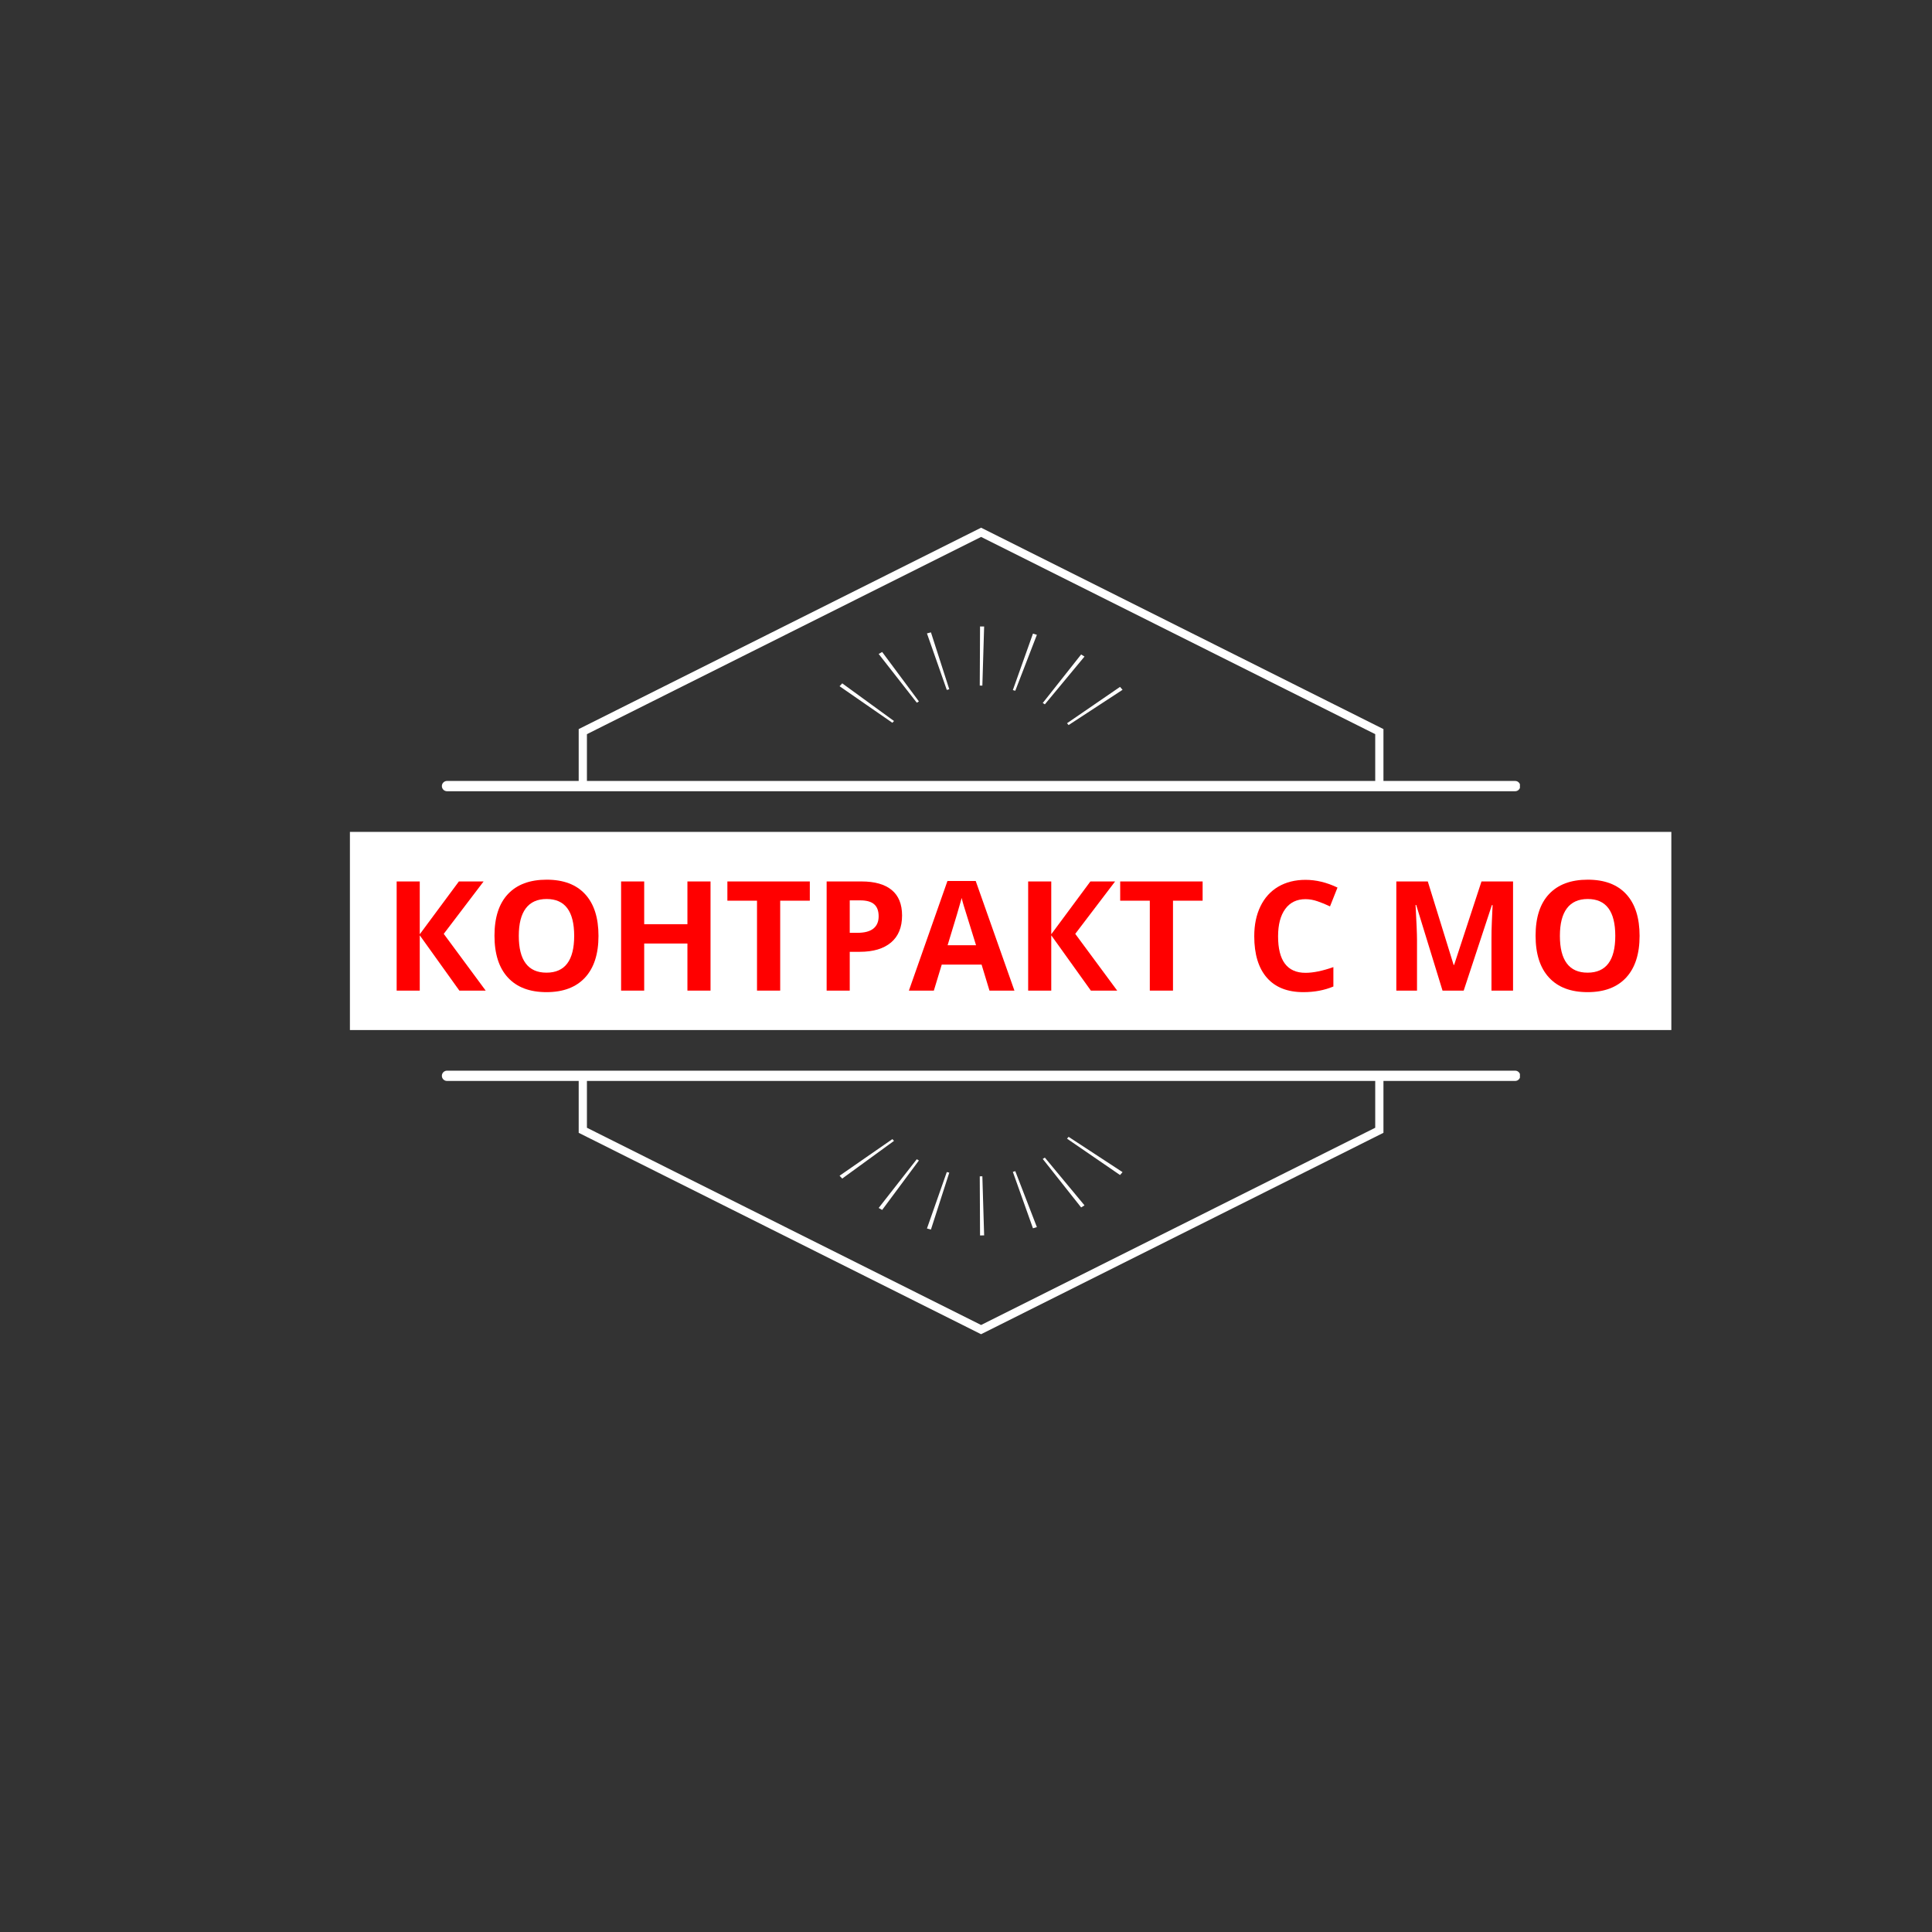
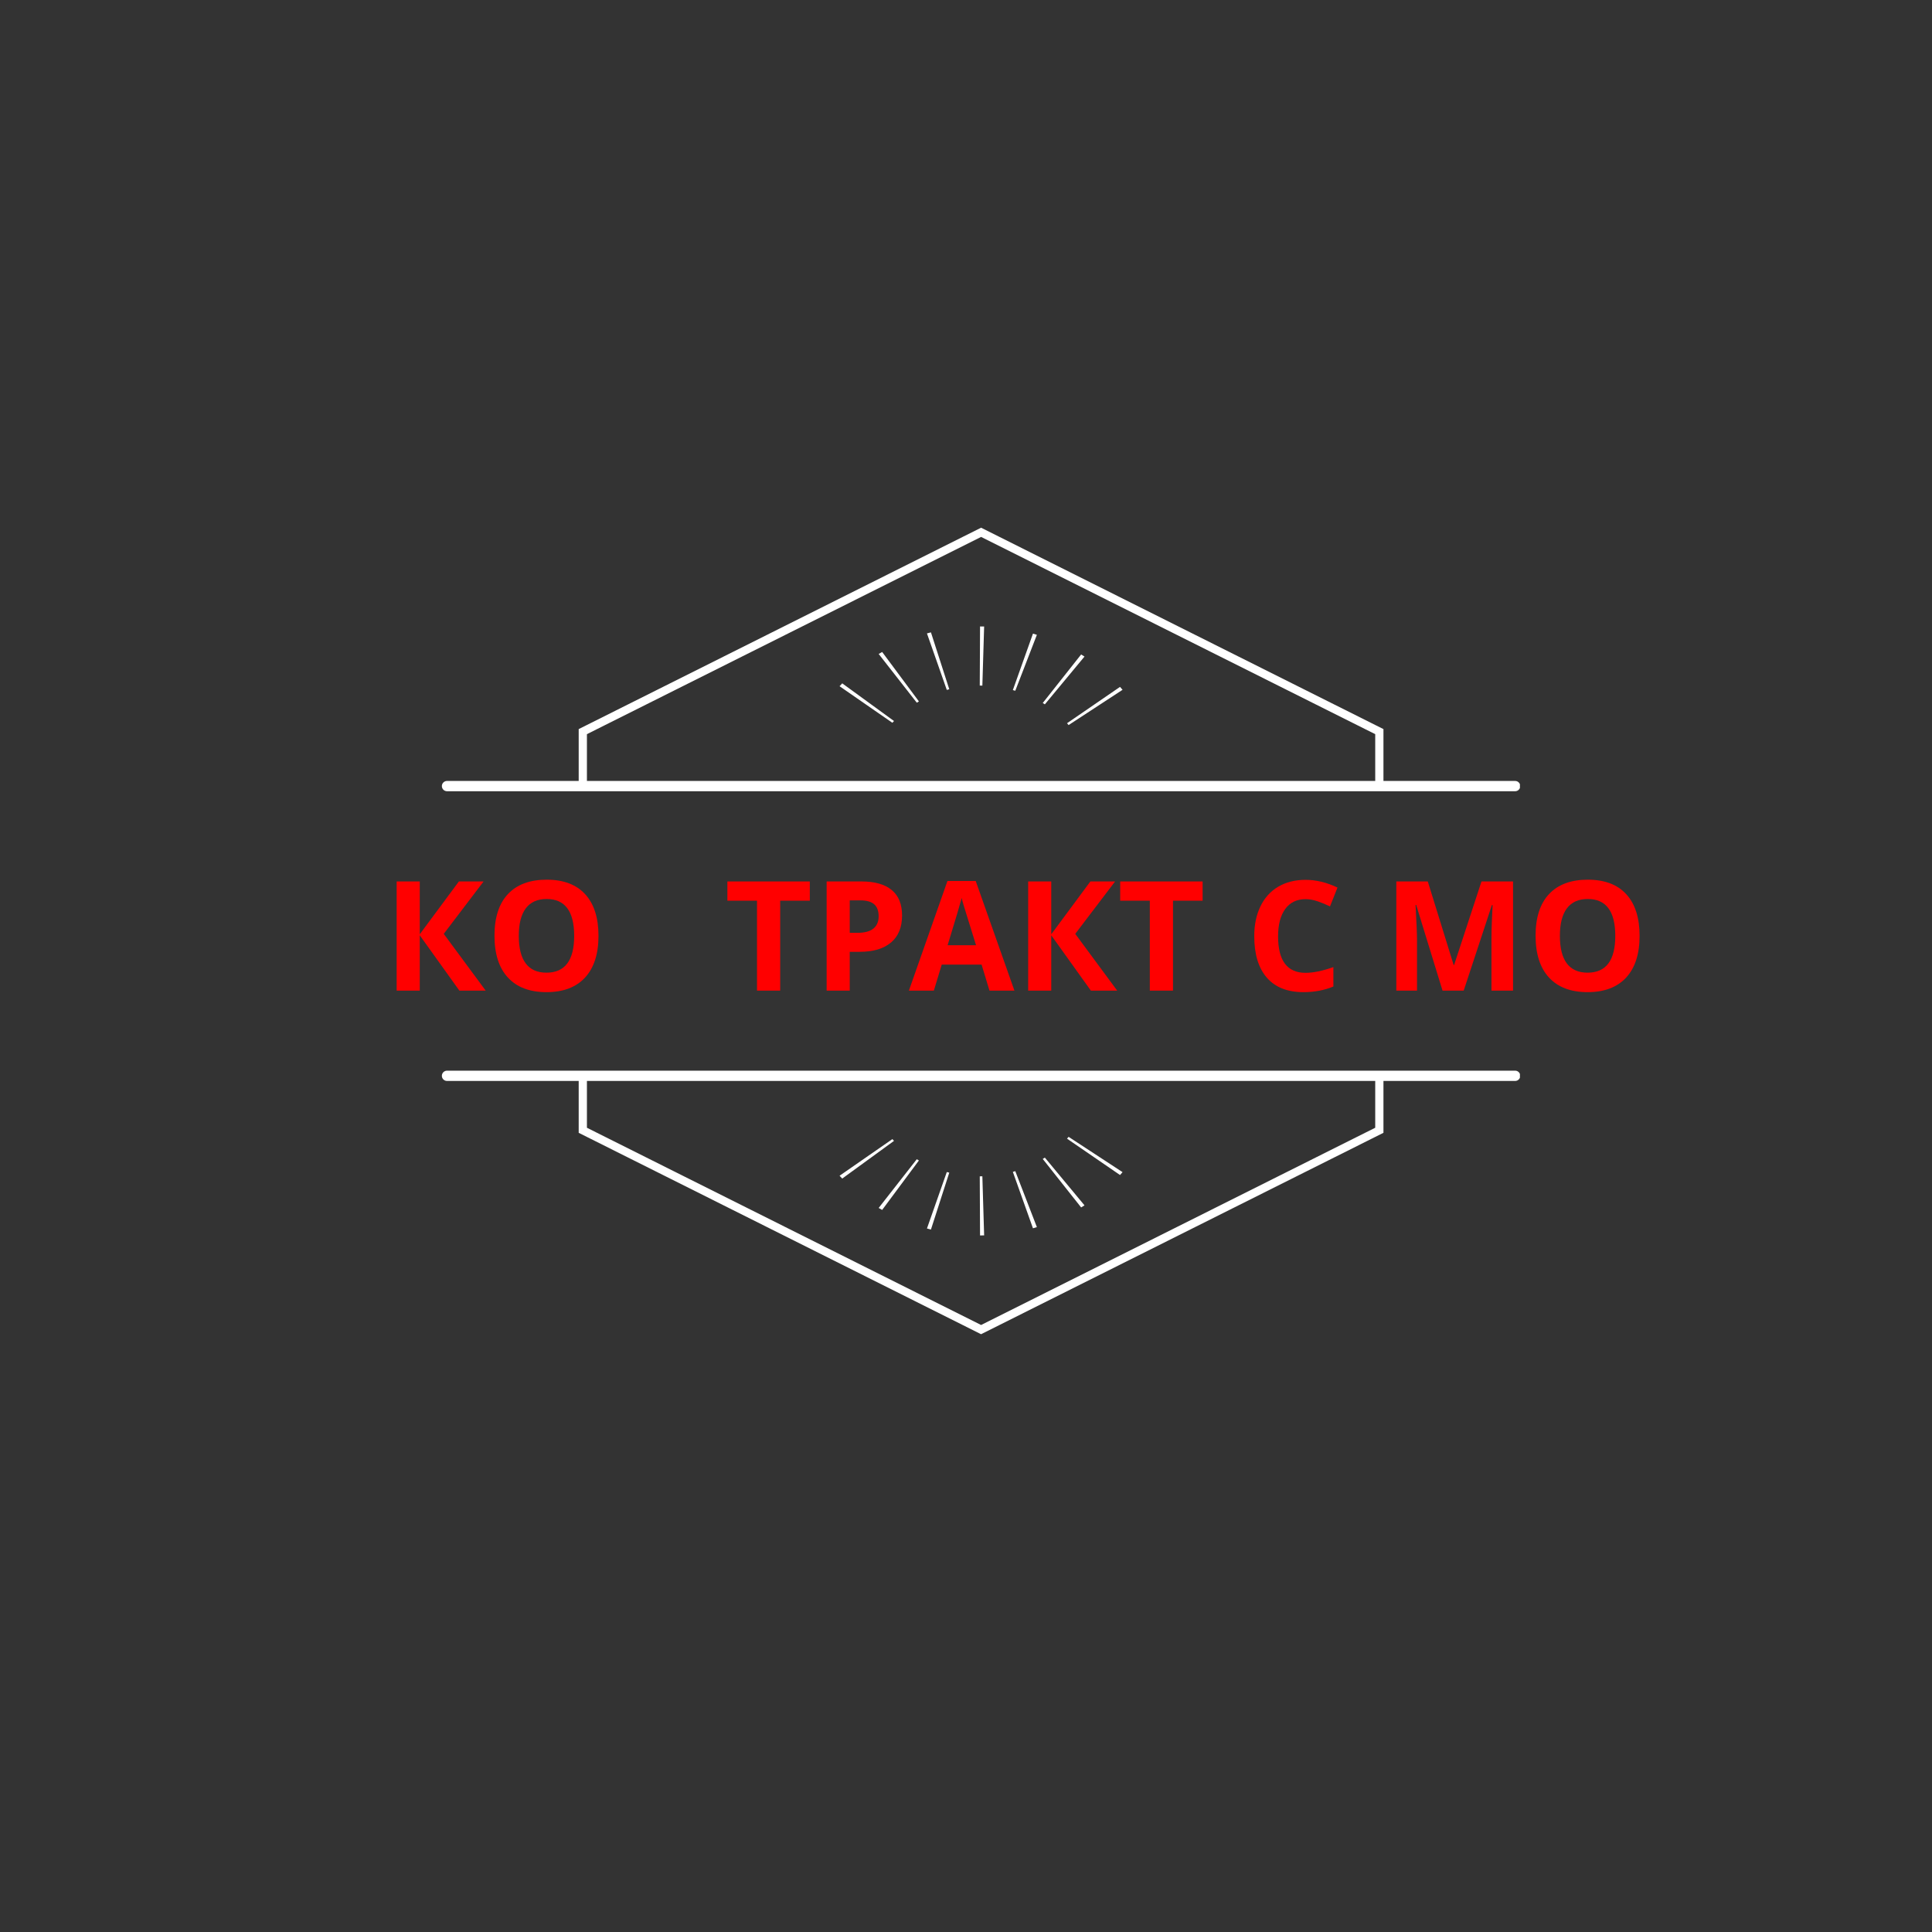
<svg xmlns="http://www.w3.org/2000/svg" width="500" zoomAndPan="magnify" viewBox="0 0 375 375" height="500" preserveAspectRatio="xMidYMid meet" version="1.0">
  <rect x="0" y="0" width="375" height="375" fill="#333333" stroke="none" />
  <defs>
    <g />
    <clipPath id="439e19ea98">
      <path d="M 67.918 161.473 L 324.406 161.473 L 324.406 199.926 L 67.918 199.926 Z M 67.918 161.473 " clip-rule="nonzero" />
    </clipPath>
    <clipPath id="c6a8239133">
      <path d="M 85.766 102.348 L 295.016 102.348 L 295.016 259 L 85.766 259 Z M 85.766 102.348 " clip-rule="nonzero" />
    </clipPath>
  </defs>
  <g clip-path="url(#439e19ea98)">
-     <path fill="#ffffff" d="M 67.918 161.473 L 324.473 161.473 L 324.473 199.926 L 67.918 199.926 Z M 67.918 161.473 " fill-opacity="1" fill-rule="nonzero" />
-   </g>
+     </g>
  <g clip-path="url(#c6a8239133)">
-     <path fill="#ffffff" d="M 179.922 122.945 L 183.773 133.914 C 183.934 133.859 184.094 133.828 184.254 133.785 L 180.695 122.742 C 180.438 122.805 180.18 122.871 179.922 122.945 Z M 294.098 153.578 C 294.645 153.578 295.082 153.125 295.082 152.578 C 295.082 152.035 294.645 151.582 294.098 151.582 L 268.527 151.582 L 268.527 141.516 L 190.43 102.426 L 112.324 141.516 L 112.324 151.582 L 86.762 151.582 C 86.215 151.582 85.766 152.035 85.766 152.578 C 85.766 153.125 86.215 153.578 86.762 153.578 Z M 266.93 151.582 L 113.922 151.582 L 113.922 142.5 L 190.43 104.215 L 266.93 142.5 Z M 294.098 207.816 L 86.762 207.816 C 86.215 207.816 85.766 208.27 85.766 208.816 C 85.766 209.363 86.215 209.812 86.762 209.812 L 112.324 209.812 L 112.324 219.879 L 190.066 258.789 L 190.43 258.969 L 268.527 219.879 L 268.527 209.812 L 294.098 209.812 C 294.645 209.812 295.082 209.363 295.082 208.816 C 295.082 208.27 294.645 207.816 294.098 207.816 Z M 113.922 209.812 L 266.93 209.812 L 266.93 218.895 L 190.43 257.18 L 113.922 218.895 Z M 217.887 227.512 L 207.414 220.66 C 207.316 220.781 207.211 220.898 207.113 221.016 L 217.395 228.07 C 217.566 227.887 217.727 227.695 217.887 227.512 Z M 210.5 233.957 L 202.805 224.691 C 202.676 224.777 202.535 224.863 202.395 224.949 L 209.848 234.363 C 210.07 234.234 210.285 234.098 210.5 233.957 Z M 191.02 239.789 L 190.676 228.316 C 190.516 228.316 190.344 228.328 190.172 228.328 L 190.227 239.801 C 190.496 239.801 190.762 239.801 191.02 239.789 Z M 201.258 238.18 L 197.066 227.32 C 196.906 227.363 196.754 227.406 196.594 227.461 L 200.496 238.406 C 200.754 238.332 201.012 238.258 201.258 238.18 Z M 163.477 228.758 L 173.523 221.445 C 173.414 221.328 173.309 221.207 173.211 221.102 L 162.961 228.211 C 163.133 228.391 163.305 228.574 163.477 228.758 Z M 171.227 234.848 L 178.359 225.25 C 178.219 225.164 178.078 225.09 177.949 225.004 L 170.551 234.461 C 170.777 234.59 171.004 234.73 171.227 234.848 Z M 184.254 227.609 C 184.094 227.566 183.934 227.535 183.773 227.492 L 179.922 238.449 C 180.18 238.523 180.438 238.59 180.695 238.652 Z M 217.395 133.324 L 207.113 140.379 C 207.211 140.496 207.316 140.613 207.414 140.734 L 217.887 133.891 C 217.727 133.699 217.566 133.508 217.395 133.324 Z M 209.848 127.031 L 202.395 136.453 C 202.535 136.531 202.676 136.617 202.805 136.711 L 210.5 127.438 C 210.285 127.297 210.07 127.168 209.848 127.031 Z M 190.172 133.066 C 190.344 133.066 190.516 133.078 190.676 133.078 L 191.02 121.605 C 190.762 121.594 190.496 121.594 190.227 121.594 Z M 196.594 133.945 C 196.754 133.988 196.906 134.031 197.066 134.074 L 201.258 123.215 C 201.012 123.137 200.754 123.062 200.496 122.988 Z M 162.961 133.195 L 173.211 140.293 C 173.309 140.188 173.414 140.066 173.523 139.949 L 163.477 132.637 C 163.305 132.82 163.133 133.004 162.961 133.195 Z M 170.551 126.934 L 177.949 136.391 C 178.078 136.316 178.219 136.23 178.359 136.145 L 171.227 126.547 C 171.004 126.676 170.777 126.805 170.551 126.934 Z M 170.551 126.934 " fill-opacity="1" fill-rule="nonzero" />
+     <path fill="#ffffff" d="M 179.922 122.945 L 183.773 133.914 C 183.934 133.859 184.094 133.828 184.254 133.785 L 180.695 122.742 C 180.438 122.805 180.18 122.871 179.922 122.945 Z M 294.098 153.578 C 294.645 153.578 295.082 153.125 295.082 152.578 C 295.082 152.035 294.645 151.582 294.098 151.582 L 268.527 151.582 L 268.527 141.516 L 190.43 102.426 L 112.324 141.516 L 112.324 151.582 L 86.762 151.582 C 86.215 151.582 85.766 152.035 85.766 152.578 C 85.766 153.125 86.215 153.578 86.762 153.578 Z M 266.93 151.582 L 113.922 151.582 L 113.922 142.5 L 190.43 104.215 L 266.93 142.5 Z M 294.098 207.816 L 86.762 207.816 C 86.215 207.816 85.766 208.27 85.766 208.816 C 85.766 209.363 86.215 209.812 86.762 209.812 L 112.324 209.812 L 112.324 219.879 L 190.066 258.789 L 190.43 258.969 L 268.527 219.879 L 268.527 209.812 L 294.098 209.812 C 294.645 209.812 295.082 209.363 295.082 208.816 C 295.082 208.27 294.645 207.816 294.098 207.816 Z M 113.922 209.812 L 266.93 209.812 L 266.93 218.895 L 190.43 257.18 L 113.922 218.895 Z M 217.887 227.512 L 207.414 220.66 C 207.316 220.781 207.211 220.898 207.113 221.016 L 217.395 228.07 C 217.566 227.887 217.727 227.695 217.887 227.512 Z M 210.5 233.957 L 202.805 224.691 C 202.676 224.777 202.535 224.863 202.395 224.949 L 209.848 234.363 C 210.07 234.234 210.285 234.098 210.5 233.957 Z M 191.02 239.789 L 190.676 228.316 C 190.516 228.316 190.344 228.328 190.172 228.328 L 190.227 239.801 C 190.496 239.801 190.762 239.801 191.02 239.789 M 201.258 238.18 L 197.066 227.32 C 196.906 227.363 196.754 227.406 196.594 227.461 L 200.496 238.406 C 200.754 238.332 201.012 238.258 201.258 238.18 Z M 163.477 228.758 L 173.523 221.445 C 173.414 221.328 173.309 221.207 173.211 221.102 L 162.961 228.211 C 163.133 228.391 163.305 228.574 163.477 228.758 Z M 171.227 234.848 L 178.359 225.25 C 178.219 225.164 178.078 225.09 177.949 225.004 L 170.551 234.461 C 170.777 234.59 171.004 234.73 171.227 234.848 Z M 184.254 227.609 C 184.094 227.566 183.934 227.535 183.773 227.492 L 179.922 238.449 C 180.18 238.523 180.438 238.59 180.695 238.652 Z M 217.395 133.324 L 207.113 140.379 C 207.211 140.496 207.316 140.613 207.414 140.734 L 217.887 133.891 C 217.727 133.699 217.566 133.508 217.395 133.324 Z M 209.848 127.031 L 202.395 136.453 C 202.535 136.531 202.676 136.617 202.805 136.711 L 210.5 127.438 C 210.285 127.297 210.07 127.168 209.848 127.031 Z M 190.172 133.066 C 190.344 133.066 190.516 133.078 190.676 133.078 L 191.02 121.605 C 190.762 121.594 190.496 121.594 190.227 121.594 Z M 196.594 133.945 C 196.754 133.988 196.906 134.031 197.066 134.074 L 201.258 123.215 C 201.012 123.137 200.754 123.062 200.496 122.988 Z M 162.961 133.195 L 173.211 140.293 C 173.309 140.188 173.414 140.066 173.523 139.949 L 163.477 132.637 C 163.305 132.82 163.133 133.004 162.961 133.195 Z M 170.551 126.934 L 177.949 136.391 C 178.078 136.316 178.219 136.23 178.359 136.145 L 171.227 126.547 C 171.004 126.676 170.777 126.805 170.551 126.934 Z M 170.551 126.934 " fill-opacity="1" fill-rule="nonzero" />
  </g>
  <g fill="#ff0000" fill-opacity="1">
    <g transform="translate(74.319, 192.277)">
      <g>
        <path d="M 19.953 0 L 14.844 0 L 7.156 -10.734 L 7.156 0 L 2.672 0 L 2.672 -21.188 L 7.156 -21.188 L 7.156 -10.938 L 14.75 -21.188 L 19.547 -21.188 L 11.812 -11.016 Z M 19.953 0 " />
      </g>
    </g>
  </g>
  <g fill="#ff0000" fill-opacity="1">
    <g transform="translate(94.26, 192.277)">
      <g>
        <path d="M 21.906 -10.625 C 21.906 -7.113 21.035 -4.414 19.297 -2.531 C 17.555 -0.645 15.062 0.297 11.812 0.297 C 8.562 0.297 6.066 -0.645 4.328 -2.531 C 2.586 -4.414 1.719 -7.125 1.719 -10.656 C 1.719 -14.188 2.586 -16.879 4.328 -18.734 C 6.078 -20.598 8.582 -21.531 11.844 -21.531 C 15.102 -21.531 17.594 -20.594 19.312 -18.719 C 21.039 -16.844 21.906 -14.145 21.906 -10.625 Z M 6.438 -10.625 C 6.438 -8.258 6.883 -6.477 7.781 -5.281 C 8.676 -4.082 10.02 -3.484 11.812 -3.484 C 15.395 -3.484 17.188 -5.863 17.188 -10.625 C 17.188 -15.395 15.406 -17.781 11.844 -17.781 C 10.051 -17.781 8.703 -17.176 7.797 -15.969 C 6.891 -14.77 6.438 -12.988 6.438 -10.625 Z M 6.438 -10.625 " />
      </g>
    </g>
  </g>
  <g fill="#ff0000" fill-opacity="1">
    <g transform="translate(117.882, 192.277)">
      <g>
-         <path d="M 20.031 0 L 15.547 0 L 15.547 -9.141 L 7.156 -9.141 L 7.156 0 L 2.672 0 L 2.672 -21.188 L 7.156 -21.188 L 7.156 -12.891 L 15.547 -12.891 L 15.547 -21.188 L 20.031 -21.188 Z M 20.031 0 " />
-       </g>
+         </g>
    </g>
  </g>
  <g fill="#ff0000" fill-opacity="1">
    <g transform="translate(140.591, 192.277)">
      <g>
        <path d="M 10.844 0 L 6.344 0 L 6.344 -17.453 L 0.594 -17.453 L 0.594 -21.188 L 16.594 -21.188 L 16.594 -17.453 L 10.844 -17.453 Z M 10.844 0 " />
      </g>
    </g>
  </g>
  <g fill="#ff0000" fill-opacity="1">
    <g transform="translate(157.779, 192.277)">
      <g>
        <path d="M 7.156 -11.219 L 8.641 -11.219 C 10.023 -11.219 11.055 -11.488 11.734 -12.031 C 12.422 -12.582 12.766 -13.379 12.766 -14.422 C 12.766 -15.473 12.477 -16.25 11.906 -16.75 C 11.332 -17.258 10.43 -17.516 9.203 -17.516 L 7.156 -17.516 Z M 17.312 -14.578 C 17.312 -12.297 16.598 -10.551 15.172 -9.344 C 13.742 -8.133 11.719 -7.531 9.094 -7.531 L 7.156 -7.531 L 7.156 0 L 2.672 0 L 2.672 -21.188 L 9.438 -21.188 C 12.008 -21.188 13.961 -20.633 15.297 -19.531 C 16.641 -18.426 17.312 -16.773 17.312 -14.578 Z M 17.312 -14.578 " />
      </g>
    </g>
  </g>
  <g fill="#ff0000" fill-opacity="1">
    <g transform="translate(176.416, 192.277)">
      <g>
        <path d="M 15.641 0 L 14.109 -5.047 L 6.375 -5.047 L 4.844 0 L 0 0 L 7.484 -21.281 L 12.969 -21.281 L 20.484 0 Z M 13.031 -8.812 C 11.613 -13.383 10.812 -15.969 10.625 -16.562 C 10.445 -17.164 10.32 -17.641 10.25 -17.984 C 9.926 -16.754 9.016 -13.695 7.516 -8.812 Z M 13.031 -8.812 " />
      </g>
    </g>
  </g>
  <g fill="#ff0000" fill-opacity="1">
    <g transform="translate(196.893, 192.277)">
      <g>
        <path d="M 19.953 0 L 14.844 0 L 7.156 -10.734 L 7.156 0 L 2.672 0 L 2.672 -21.188 L 7.156 -21.188 L 7.156 -10.938 L 14.75 -21.188 L 19.547 -21.188 L 11.812 -11.016 Z M 19.953 0 " />
      </g>
    </g>
  </g>
  <g fill="#ff0000" fill-opacity="1">
    <g transform="translate(216.834, 192.277)">
      <g>
        <path d="M 10.844 0 L 6.344 0 L 6.344 -17.453 L 0.594 -17.453 L 0.594 -21.188 L 16.594 -21.188 L 16.594 -17.453 L 10.844 -17.453 Z M 10.844 0 " />
      </g>
    </g>
  </g>
  <g fill="#ff0000" fill-opacity="1">
    <g transform="translate(234.021, 192.277)">
      <g />
    </g>
  </g>
  <g fill="#ff0000" fill-opacity="1">
    <g transform="translate(241.731, 192.277)">
      <g>
        <path d="M 11.672 -17.75 C 9.973 -17.75 8.66 -17.113 7.734 -15.844 C 6.805 -14.57 6.344 -12.801 6.344 -10.531 C 6.344 -5.812 8.117 -3.453 11.672 -3.453 C 13.16 -3.453 14.961 -3.82 17.078 -4.562 L 17.078 -0.797 C 15.336 -0.066 13.395 0.297 11.25 0.297 C 8.164 0.297 5.805 -0.633 4.172 -2.5 C 2.535 -4.375 1.719 -7.062 1.719 -10.562 C 1.719 -12.77 2.117 -14.703 2.922 -16.359 C 3.723 -18.016 4.875 -19.285 6.375 -20.172 C 7.883 -21.055 9.648 -21.5 11.672 -21.5 C 13.723 -21.5 15.789 -21 17.875 -20 L 16.422 -16.344 C 15.629 -16.727 14.832 -17.055 14.031 -17.328 C 13.227 -17.609 12.441 -17.75 11.672 -17.75 Z M 11.672 -17.75 " />
      </g>
    </g>
  </g>
  <g fill="#ff0000" fill-opacity="1">
    <g transform="translate(260.643, 192.277)">
      <g />
    </g>
  </g>
  <g fill="#ff0000" fill-opacity="1">
    <g transform="translate(268.353, 192.277)">
      <g>
        <path d="M 11.641 0 L 6.531 -16.625 L 6.406 -16.625 C 6.594 -13.238 6.688 -10.984 6.688 -9.859 L 6.688 0 L 2.672 0 L 2.672 -21.188 L 8.781 -21.188 L 13.797 -4.984 L 13.891 -4.984 L 19.203 -21.188 L 25.328 -21.188 L 25.328 0 L 21.141 0 L 21.141 -10.031 C 21.141 -10.5 21.145 -11.039 21.156 -11.656 C 21.164 -12.281 21.234 -13.926 21.359 -16.594 L 21.219 -16.594 L 15.75 0 Z M 11.641 0 " />
      </g>
    </g>
  </g>
  <g fill="#ff0000" fill-opacity="1">
    <g transform="translate(296.337, 192.277)">
      <g>
        <path d="M 21.906 -10.625 C 21.906 -7.113 21.035 -4.414 19.297 -2.531 C 17.555 -0.645 15.062 0.297 11.812 0.297 C 8.562 0.297 6.066 -0.645 4.328 -2.531 C 2.586 -4.414 1.719 -7.125 1.719 -10.656 C 1.719 -14.188 2.586 -16.879 4.328 -18.734 C 6.078 -20.598 8.582 -21.531 11.844 -21.531 C 15.102 -21.531 17.594 -20.594 19.312 -18.719 C 21.039 -16.844 21.906 -14.145 21.906 -10.625 Z M 6.438 -10.625 C 6.438 -8.258 6.883 -6.477 7.781 -5.281 C 8.676 -4.082 10.02 -3.484 11.812 -3.484 C 15.395 -3.484 17.188 -5.863 17.188 -10.625 C 17.188 -15.395 15.406 -17.781 11.844 -17.781 C 10.051 -17.781 8.703 -17.176 7.797 -15.969 C 6.891 -14.77 6.438 -12.988 6.438 -10.625 Z M 6.438 -10.625 " />
      </g>
    </g>
  </g>
</svg>